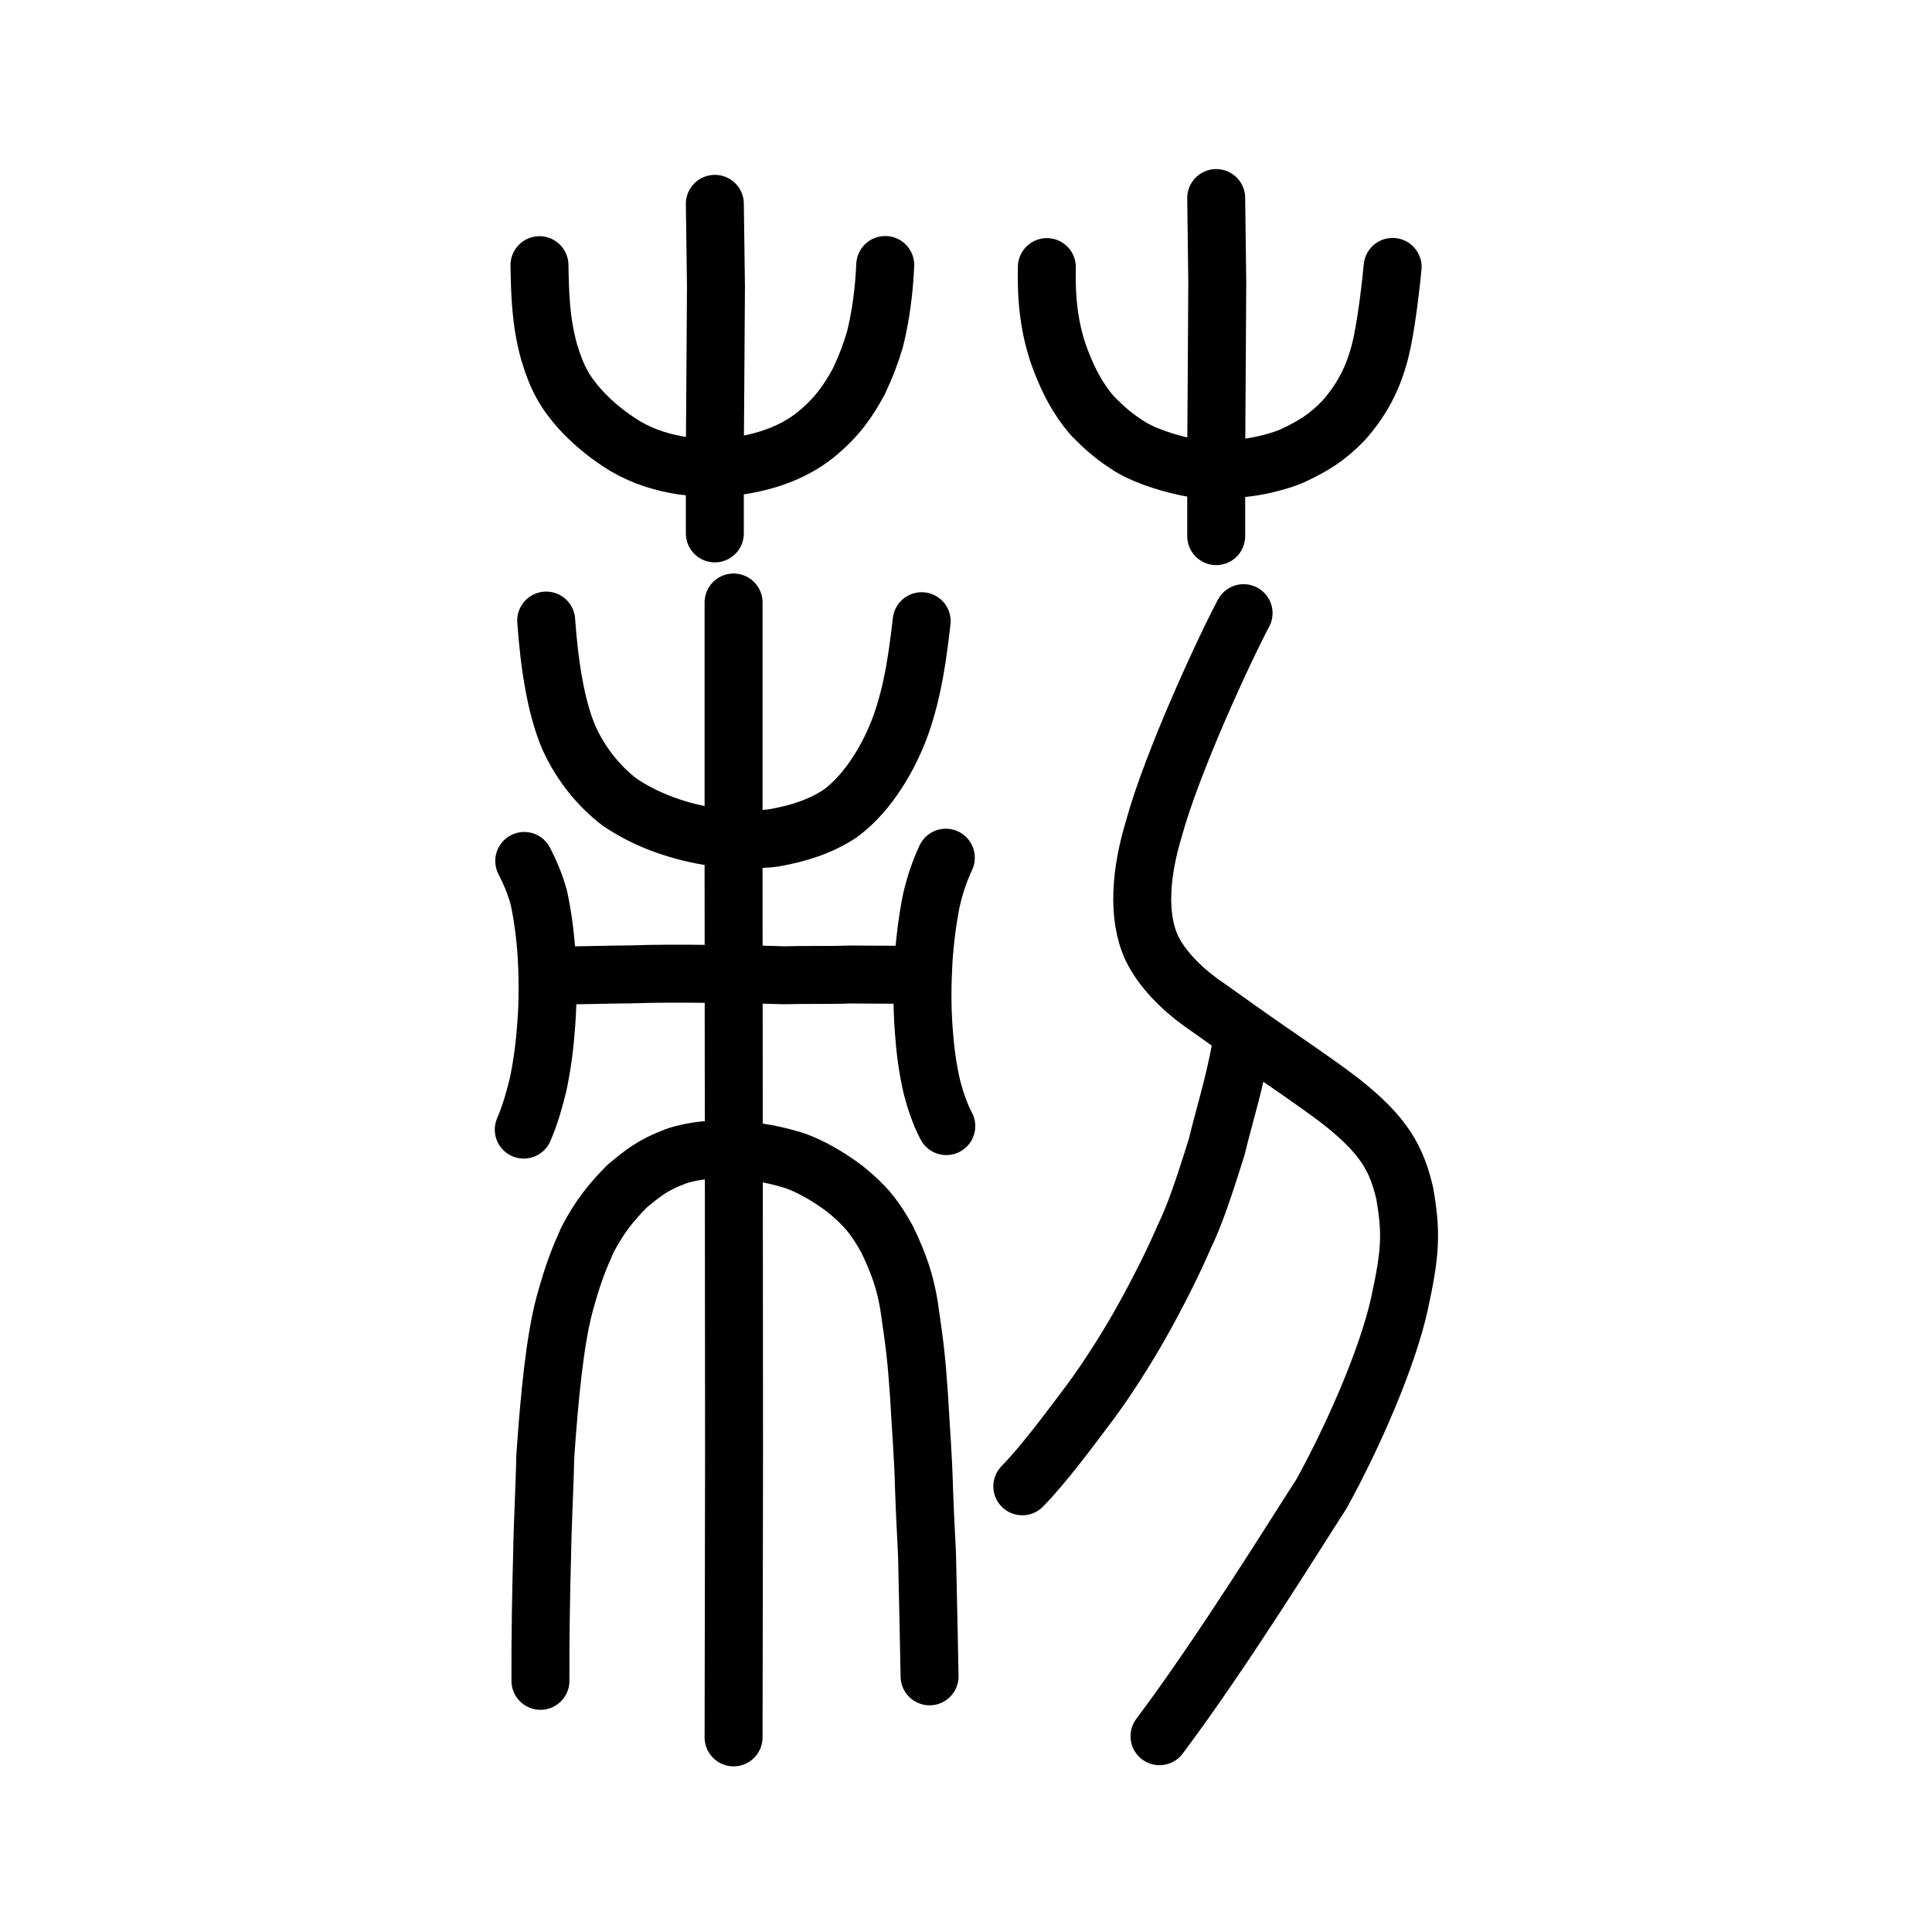
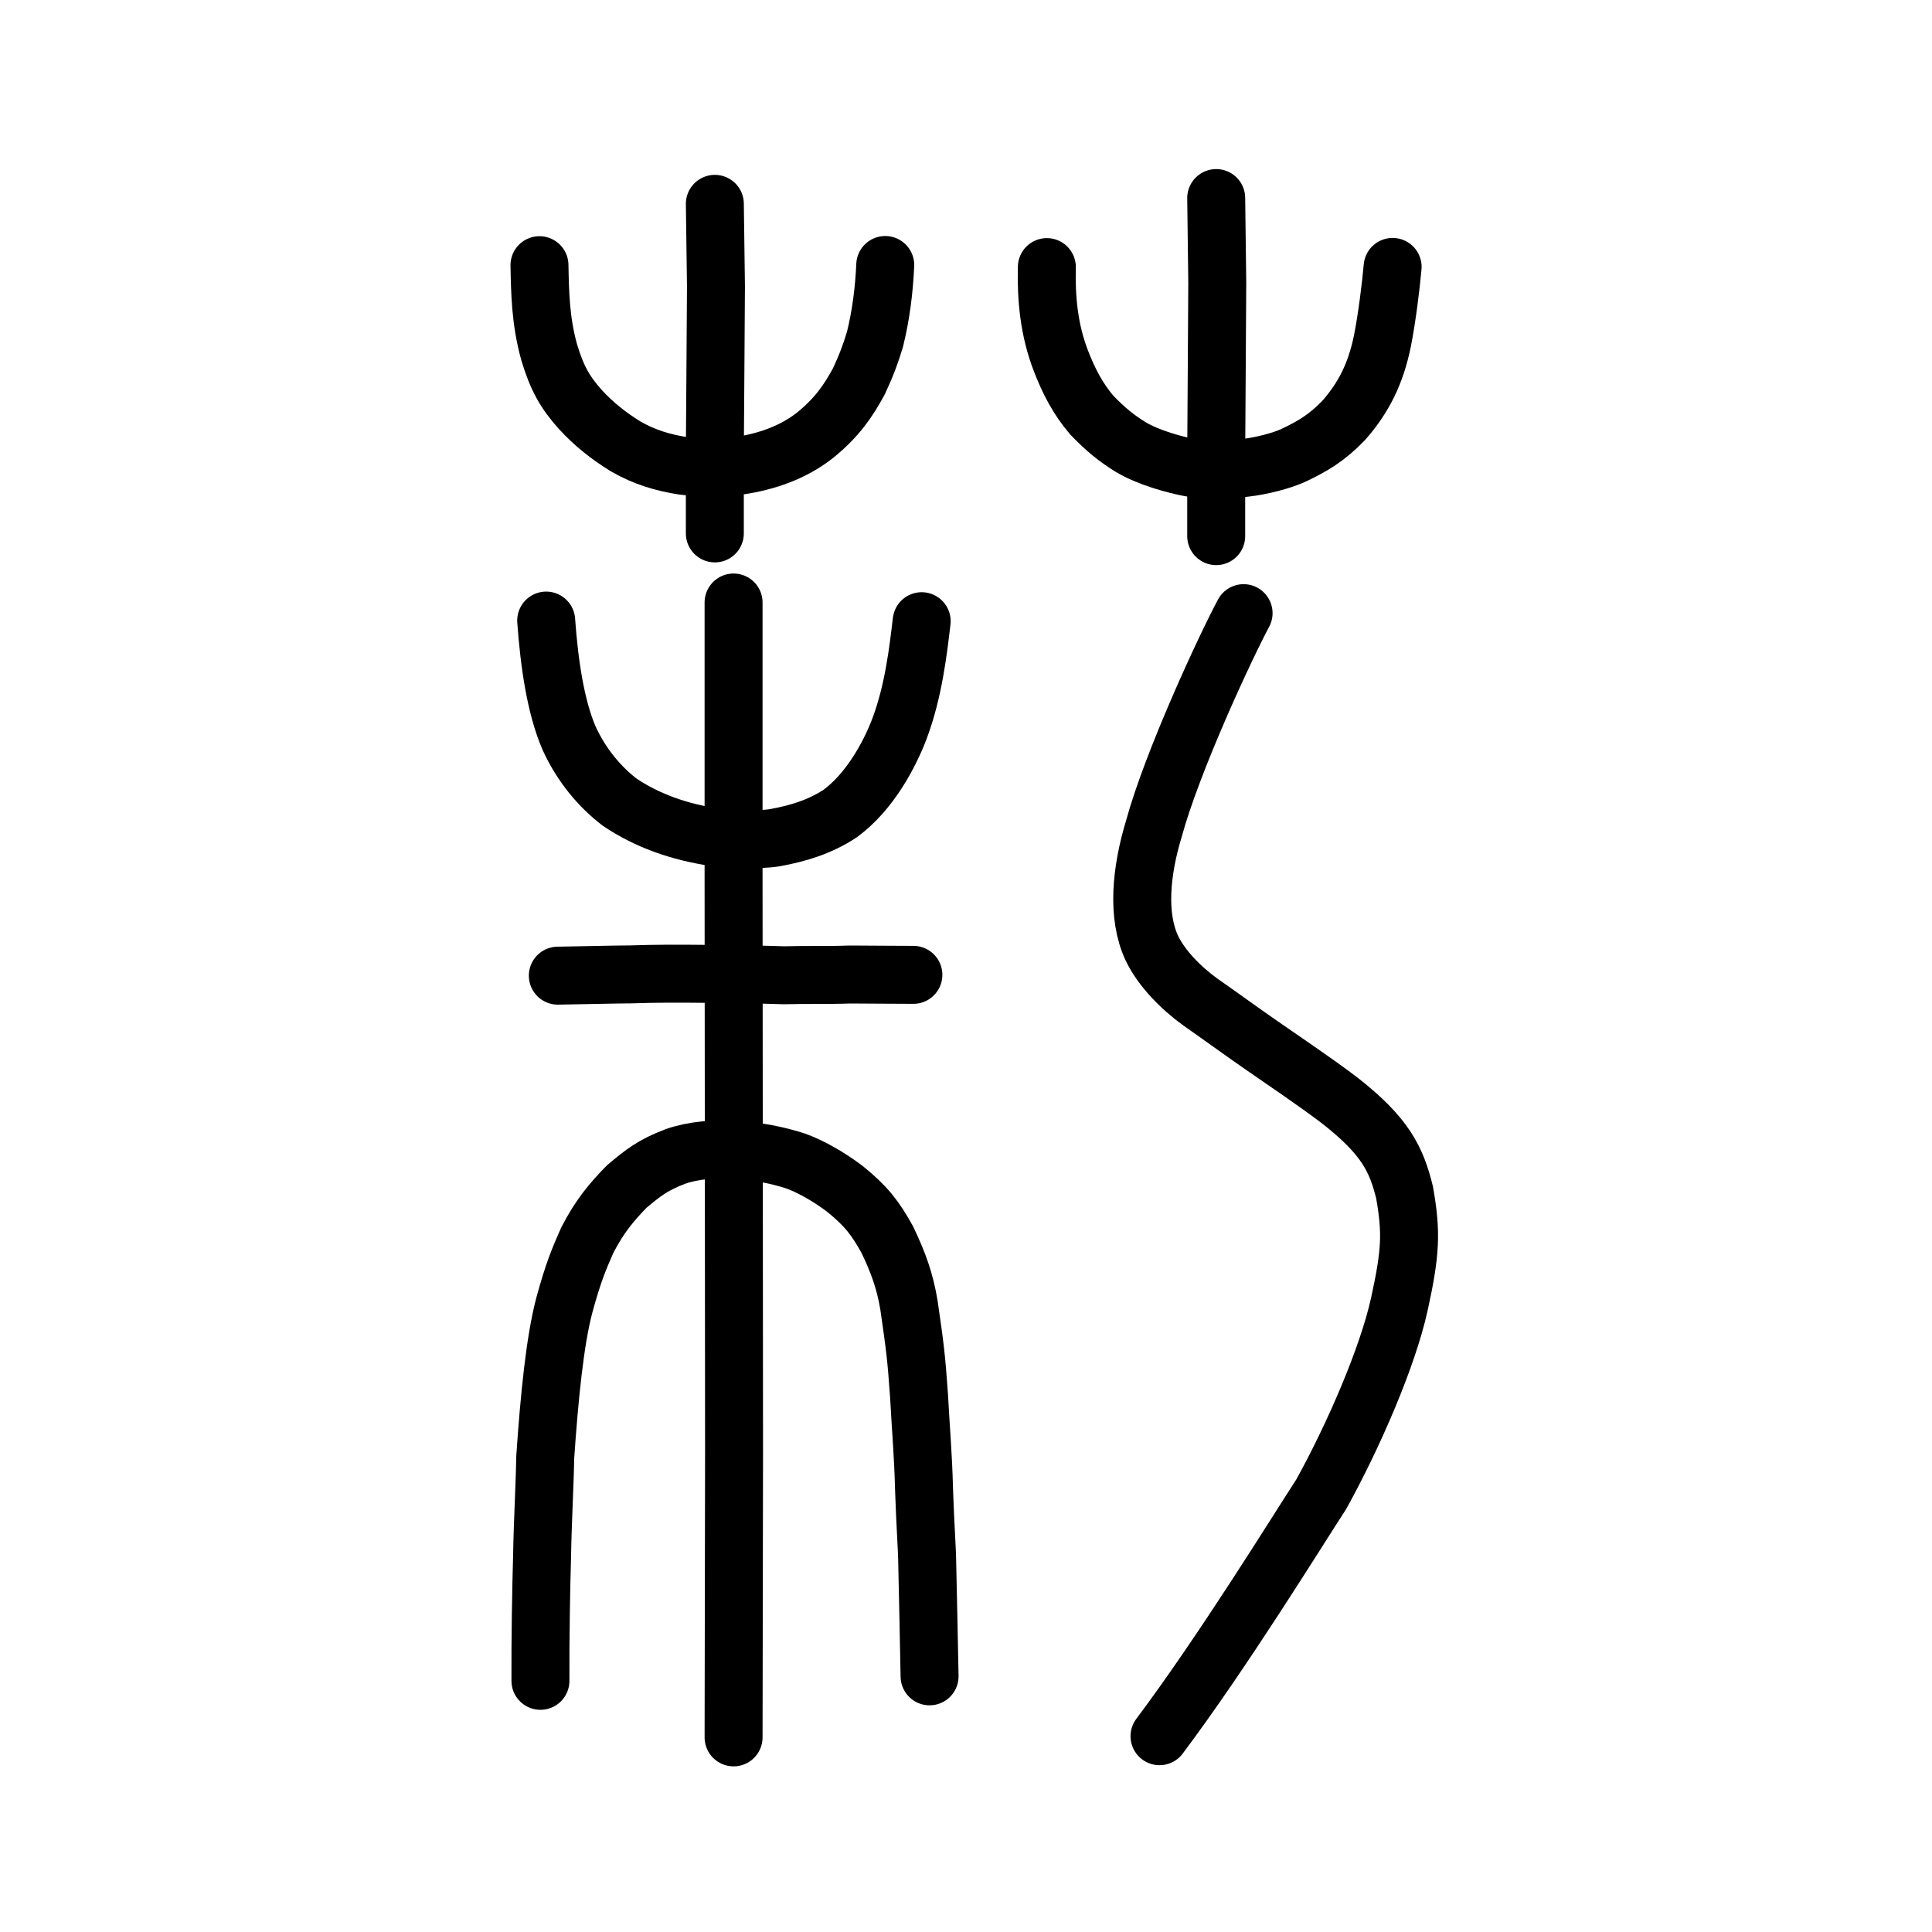
<svg xmlns="http://www.w3.org/2000/svg" xmlns:ns1="http://www.inkscape.org/namespaces/inkscape" xmlns:ns2="http://sodipodi.sourceforge.net/DTD/sodipodi-0.dtd" width="200px" height="200px" viewBox="0 0 200 200" version="1.1" id="SVGRoot" ns1:version="0.92.3 (2405546, 2018-03-11)" ns2:docname="83bfss.svg">
  <ns2:namedview id="base" pagecolor="#ffffff" bordercolor="#666666" borderopacity="1.0" ns1:pageopacity="0.0" ns1:pageshadow="2" ns1:zoom="1.7818182" ns1:cx="189.21283" ns1:cy="77.568303" ns1:document-units="px" ns1:current-layer="layer1" showgrid="true" ns1:window-width="1194" ns1:window-height="791" ns1:window-x="388" ns1:window-y="183" ns1:window-maximized="0" showguides="true" ns1:snap-global="false">
    <ns1:grid type="xygrid" id="grid6085" />
  </ns2:namedview>
  <defs id="defs5523" />
  <g id="layer1" ns1:groupmode="layer" ns1:label="レイヤー 1">
    <path style="opacity:1;vector-effect:none;fill:none;fill-opacity:1;stroke:#000000;stroke-width:6;stroke-linecap:round;stroke-linejoin:miter;stroke-miterlimit:4;stroke-dasharray:none;stroke-dashoffset:0;stroke-opacity:1" d="m 75.94,179.852 0.049,-29.37 -0.025,-30.803 -0.025,-28.654 V 62.371" id="path6087-7" ns1:connector-curvature="0" ns2:nodetypes="ccccc" />
    <path style="opacity:1;vector-effect:none;fill:none;fill-opacity:1;stroke:#000000;stroke-width:6;stroke-linecap:round;stroke-linejoin:round;stroke-miterlimit:4;stroke-dasharray:none;stroke-dashoffset:0;stroke-opacity:1" d="m 55.947,173.999 c -0.025,-4.316 0.076,-9.692 0.168,-12.88 0.062,-3.718 0.285,-7.447 0.324,-10.229 0.437,-6.36 1.005,-12.085 1.981,-15.782 0.938,-3.447 1.545,-4.839 2.375,-6.722 1.298,-2.518 2.532,-3.961 4.098,-5.569 1.656,-1.384 2.67,-2.214 5.058,-3.113 3.664,-1.268 8.765,-0.7 12.373,0.471 1.391,0.481 3.352,1.542 5.14,2.896 2.197,1.781 3.129,2.991 4.384,5.247 1.165,2.439 1.824,4.273 2.249,6.801 0.632,4.377 0.751,5.268 1.042,9.388 0.183,3.498 0.426,6 0.518,9.702 0.139,4.087 0.311,5.94 0.331,7.745 0.075,3.571 0.178,7.868 0.241,11.58" id="path6755" ns1:connector-curvature="0" ns2:nodetypes="ccccccccccccccc" />
    <path style="opacity:1;vector-effect:none;fill:none;fill-opacity:1;stroke:#000000;stroke-width:6;stroke-linecap:round;stroke-linejoin:round;stroke-miterlimit:4;stroke-dasharray:none;stroke-dashoffset:0;stroke-opacity:1" d="m 56.541,64.241 c 0.317,4.398 0.968,8.949 2.387,12.211 1.305,2.837 3.203,5.043 5.211,6.58 2.804,1.904 6.176,3.096 9.793,3.63 1.863,0.129 4.406,0.354 6.256,0.061 2.469,-0.443 4.725,-1.147 6.78,-2.501 3.082,-2.254 5.14,-6.122 6.156,-8.813 1.453,-3.881 1.926,-8.06 2.288,-11.103" id="path6755-5" ns1:connector-curvature="0" ns2:nodetypes="cccccccc" />
    <path style="fill:none;stroke:#000000;stroke-width:6;stroke-linecap:round;stroke-linejoin:round;stroke-miterlimit:4;stroke-dasharray:none;stroke-opacity:1" d="m 57.745,101 c 2.666,-0.039 5.532,-0.12 7.557,-0.132 2.608,-0.089 5.154,-0.083 7.156,-0.06 2.328,0.038 5.818,0.044 8.716,0.151 2.149,-0.065 4.554,0.006 6.794,-0.079 2.171,-8.5e-4 3.983,0.038 6.585,0.036" id="path4568-1" ns1:connector-curvature="0" ns2:nodetypes="cccccc" />
-     <path style="opacity:1;vector-effect:none;fill:none;fill-opacity:1;stroke:#000000;stroke-width:6;stroke-linecap:round;stroke-linejoin:round;stroke-miterlimit:4;stroke-dasharray:none;stroke-dashoffset:0;stroke-opacity:1" d="m 97.961,116.574 c -0.697,-1.295 -1.17,-2.837 -1.481,-3.999 -0.469,-2.004 -0.716,-3.977 -0.852,-5.935 -0.19,-2.466 -0.158,-4.832 -0.024,-7.189 0.136,-2.073 0.407,-4.222 0.796,-6.183 0.371,-1.615 0.816,-2.975 1.512,-4.48" id="path6089" ns1:connector-curvature="0" ns2:nodetypes="cccccc" />
-     <path style="opacity:1;vector-effect:none;fill:none;fill-opacity:1;stroke:#000000;stroke-width:6;stroke-linecap:round;stroke-linejoin:round;stroke-miterlimit:4;stroke-dasharray:none;stroke-dashoffset:0;stroke-opacity:1" d="m 54.22,116.936 c 0.673,-1.538 1.157,-3.305 1.481,-4.659 0.455,-2.136 0.712,-4.235 0.852,-6.315 0.185,-2.471 0.162,-4.839 0.024,-7.201 -0.133,-1.955 -0.394,-3.983 -0.796,-5.829 -0.41,-1.508 -0.969,-2.74 -1.512,-3.807" id="path6089-7" ns1:connector-curvature="0" ns2:nodetypes="cccccc" />
    <path style="opacity:1;vector-effect:none;fill:none;fill-opacity:1;stroke:#000000;stroke-width:6;stroke-linecap:round;stroke-linejoin:miter;stroke-miterlimit:4;stroke-dasharray:none;stroke-dashoffset:0;stroke-opacity:1" d="m 120.032,179.732 c 6.585,-8.78 14.135,-21.036 16.754,-25.066 3.385,-6.134 6.863,-14.175 8.07,-19.636 1.179,-5.371 1.275,-7.431 0.549,-11.565 -0.851,-3.481 -2.018,-5.856 -6.668,-9.507 -2.571,-1.961 -5.999,-4.253 -8.072,-5.699 -2.314,-1.6 -4.602,-3.279 -6.385,-4.513 -2.013,-1.454 -4.047,-3.499 -5.05,-5.614 -1.544,-3.328 -1.126,-7.903 0.215,-12.327 1.911,-7.018 7.475,-18.958 9.29,-22.332" id="path830" ns1:connector-curvature="0" ns2:nodetypes="cccccccccc" />
-     <path style="opacity:1;vector-effect:none;fill:none;fill-opacity:1;stroke:#000000;stroke-width:6;stroke-linecap:round;stroke-linejoin:round;stroke-miterlimit:4;stroke-dasharray:none;stroke-dashoffset:0;stroke-opacity:1" d="m 128.449,108.482 c -0.739,3.988 -1.595,6.562 -2.492,10.226 -1.408,4.53 -2.351,7.253 -3.39,9.373 -0.923,2.168 -2.587,5.58 -4.579,9.103 -1.502,2.631 -3.256,5.407 -5.105,7.923 -1.878,2.484 -4.741,6.405 -7.055,8.755" id="path834-98" ns1:connector-curvature="0" ns2:nodetypes="cccccc" />
    <path style="opacity:1;vector-effect:none;fill:none;fill-opacity:1;stroke:#000000;stroke-width:6;stroke-linecap:round;stroke-linejoin:miter;stroke-miterlimit:4;stroke-dasharray:none;stroke-dashoffset:0;stroke-opacity:1" d="m 74.001,21.102 0.115,8.529 -0.058,8.945 -0.058,8.321 v 8.321" id="path6087" ns1:connector-curvature="0" ns2:nodetypes="ccccc" />
    <path style="opacity:1;vector-effect:none;fill:none;fill-opacity:1;stroke:#000000;stroke-width:6;stroke-linecap:round;stroke-linejoin:miter;stroke-miterlimit:4;stroke-dasharray:none;stroke-dashoffset:0;stroke-opacity:1" d="m 125.901,20.503 0.11,8.749 -0.055,9.176 -0.055,8.536 v 8.536" id="path6087-9" ns1:connector-curvature="0" ns2:nodetypes="ccccc" />
    <path style="opacity:1;vector-effect:none;fill:none;fill-opacity:1;stroke:#000000;stroke-width:6;stroke-linecap:round;stroke-linejoin:round;stroke-miterlimit:4;stroke-dasharray:none;stroke-dashoffset:0;stroke-opacity:1" d="m 55.846,27.452 c 0.056,2.823 0.095,5.745 1.006,9.018 0.794,2.636 1.612,4.121 3.231,5.927 1.41,1.534 2.936,2.738 4.679,3.812 1.966,1.14 3.928,1.694 5.909,2.006 1.704,0.216 3.842,0.289 5.839,0 2.824,-0.419 5.611,-1.369 7.891,-3.18 2.289,-1.857 3.427,-3.575 4.503,-5.547 0.788,-1.68 1.242,-2.92 1.674,-4.363 0.629,-2.538 0.948,-5.135 1.062,-7.692" id="path6755-72" ns1:connector-curvature="0" ns2:nodetypes="cccccccccc" />
    <path style="opacity:1;vector-effect:none;fill:none;fill-opacity:1;stroke:#000000;stroke-width:6;stroke-linecap:round;stroke-linejoin:round;stroke-miterlimit:4;stroke-dasharray:none;stroke-dashoffset:0;stroke-opacity:1" d="m 108.37,27.649 c -0.084,3.282 0.235,6.51 1.426,9.63 0.834,2.177 1.789,4.01 3.231,5.697 1.48,1.534 2.516,2.356 3.979,3.277 1.943,1.165 4.679,1.87 6.189,2.159 1.425,0.216 3.842,0.289 5.839,0 1.421,-0.159 3.603,-0.691 4.846,-1.268 2.008,-0.952 3.466,-1.803 5.237,-3.642 2.094,-2.392 3.3,-4.859 3.985,-8.18 0.489,-2.462 0.878,-5.671 1.062,-7.692" id="path6755-7" ns1:connector-curvature="0" ns2:nodetypes="cccccccccc" />
  </g>
</svg>